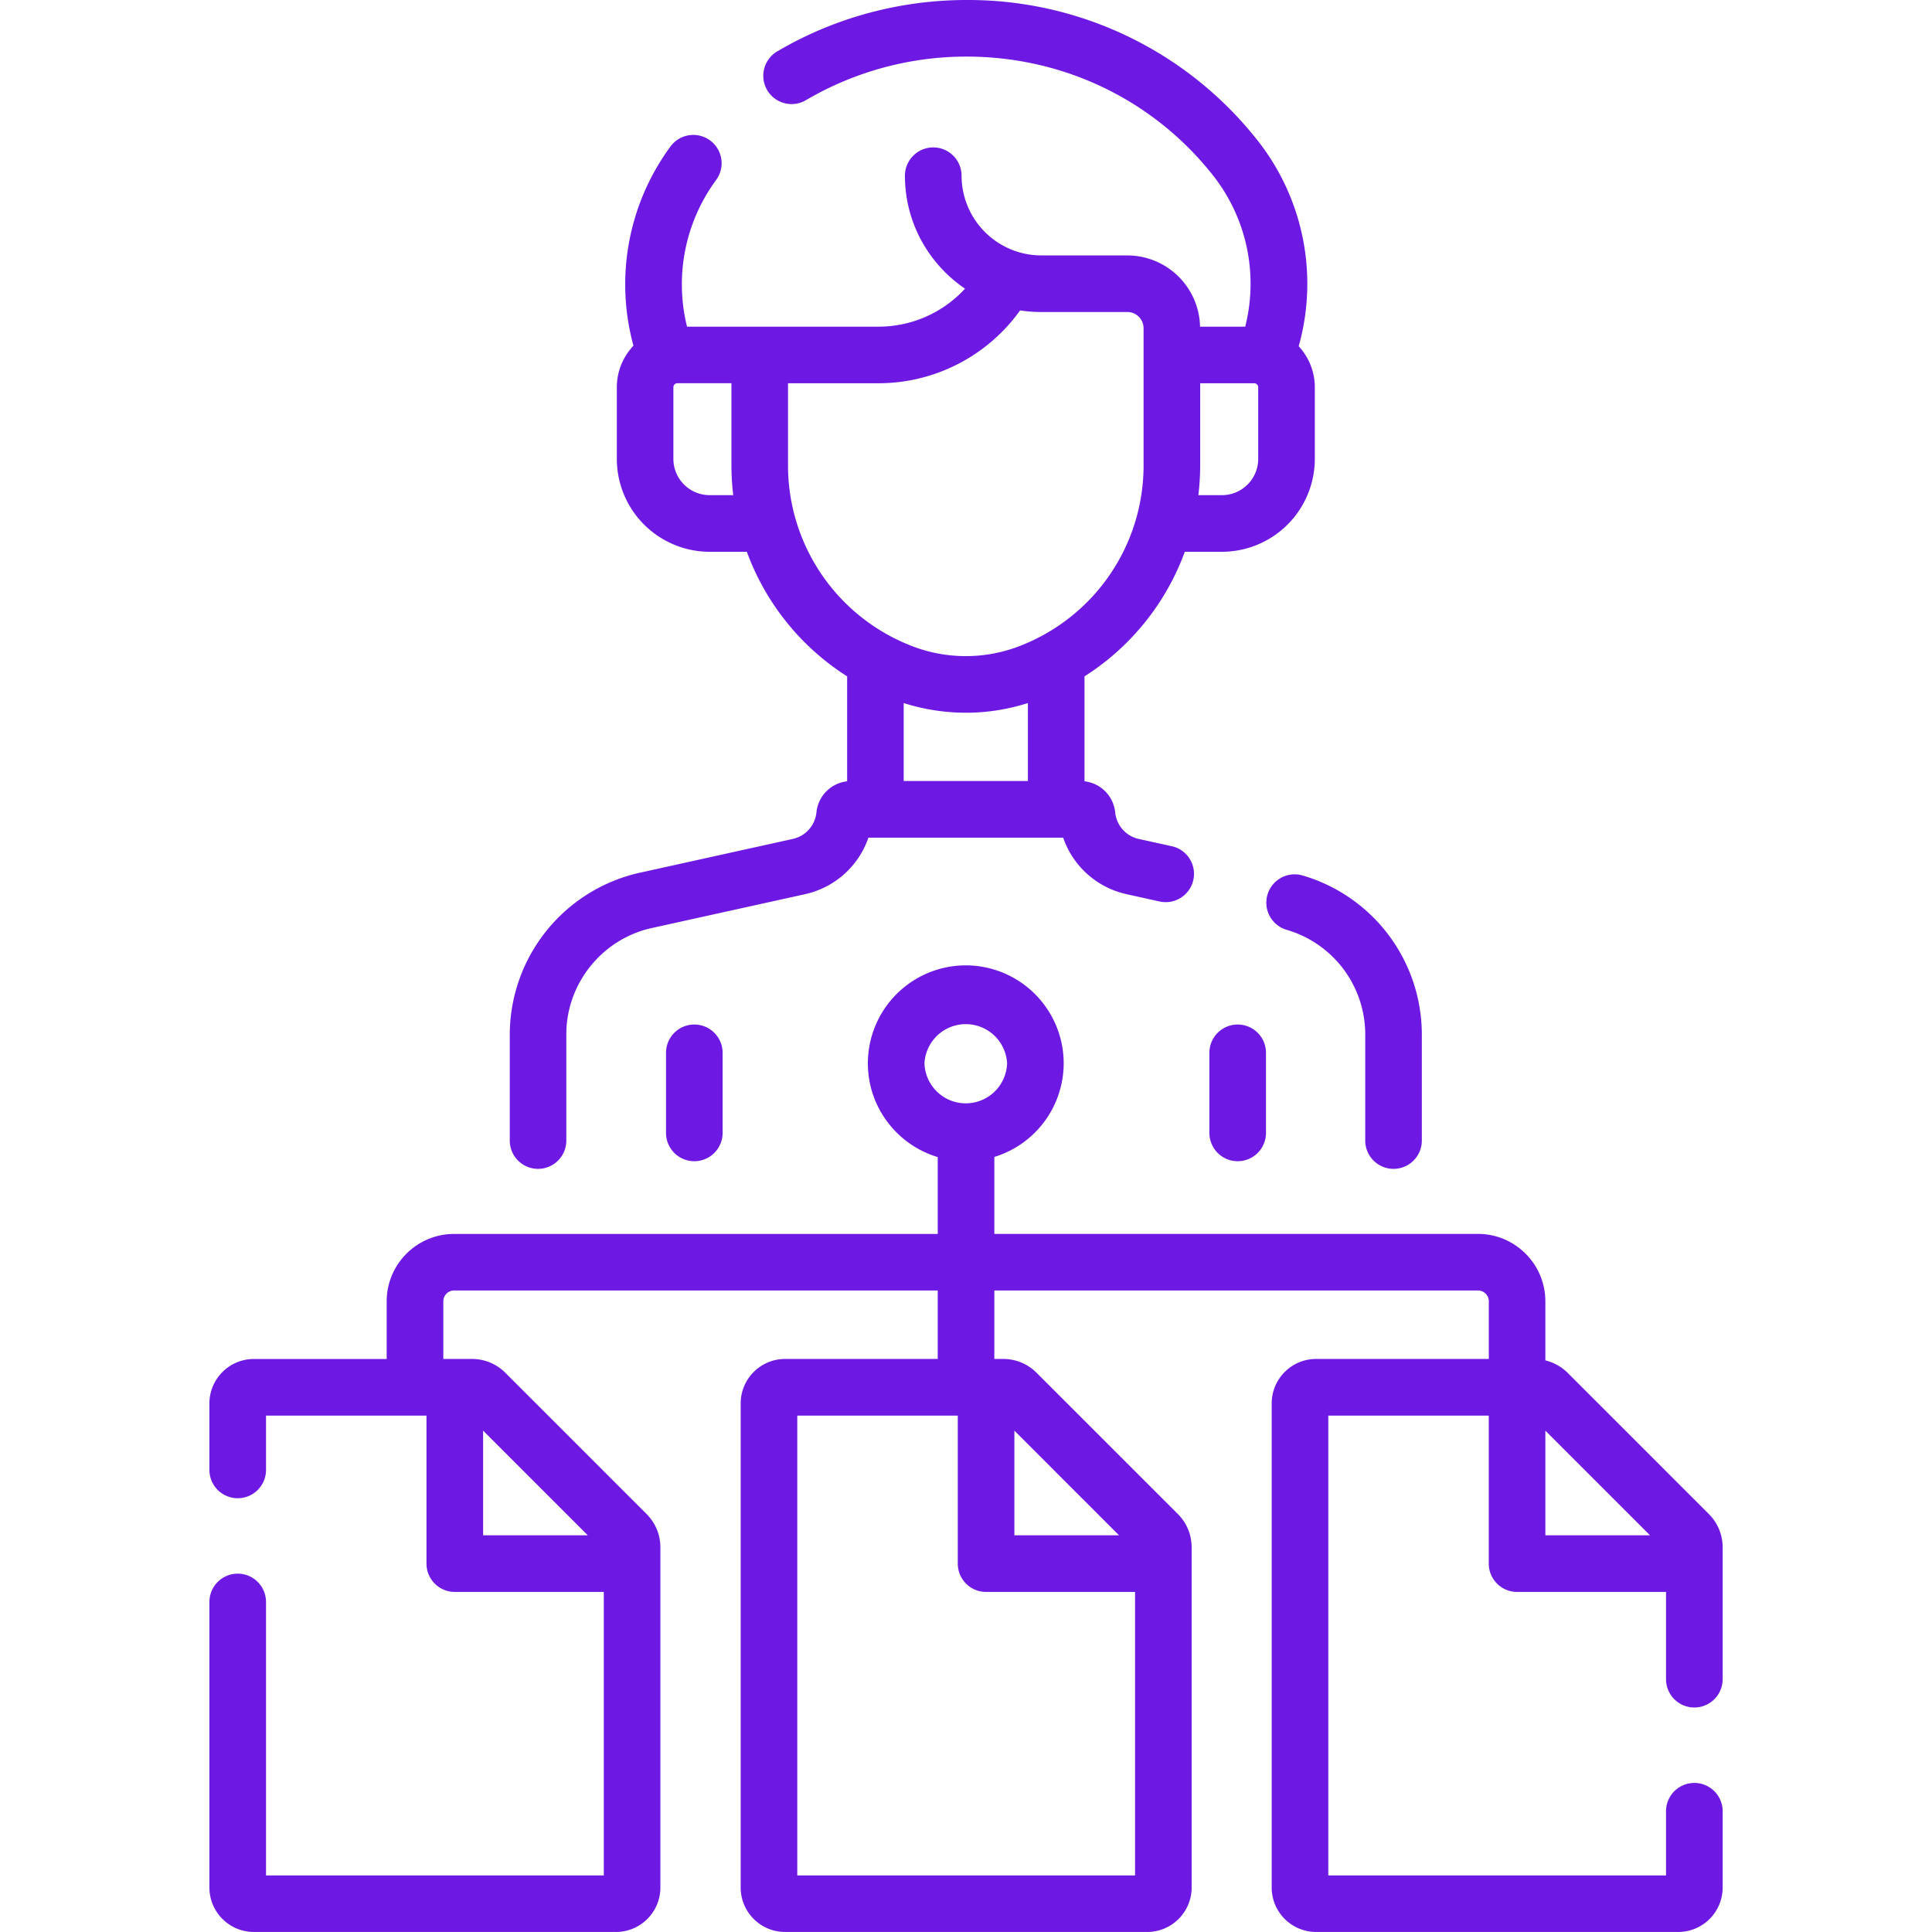
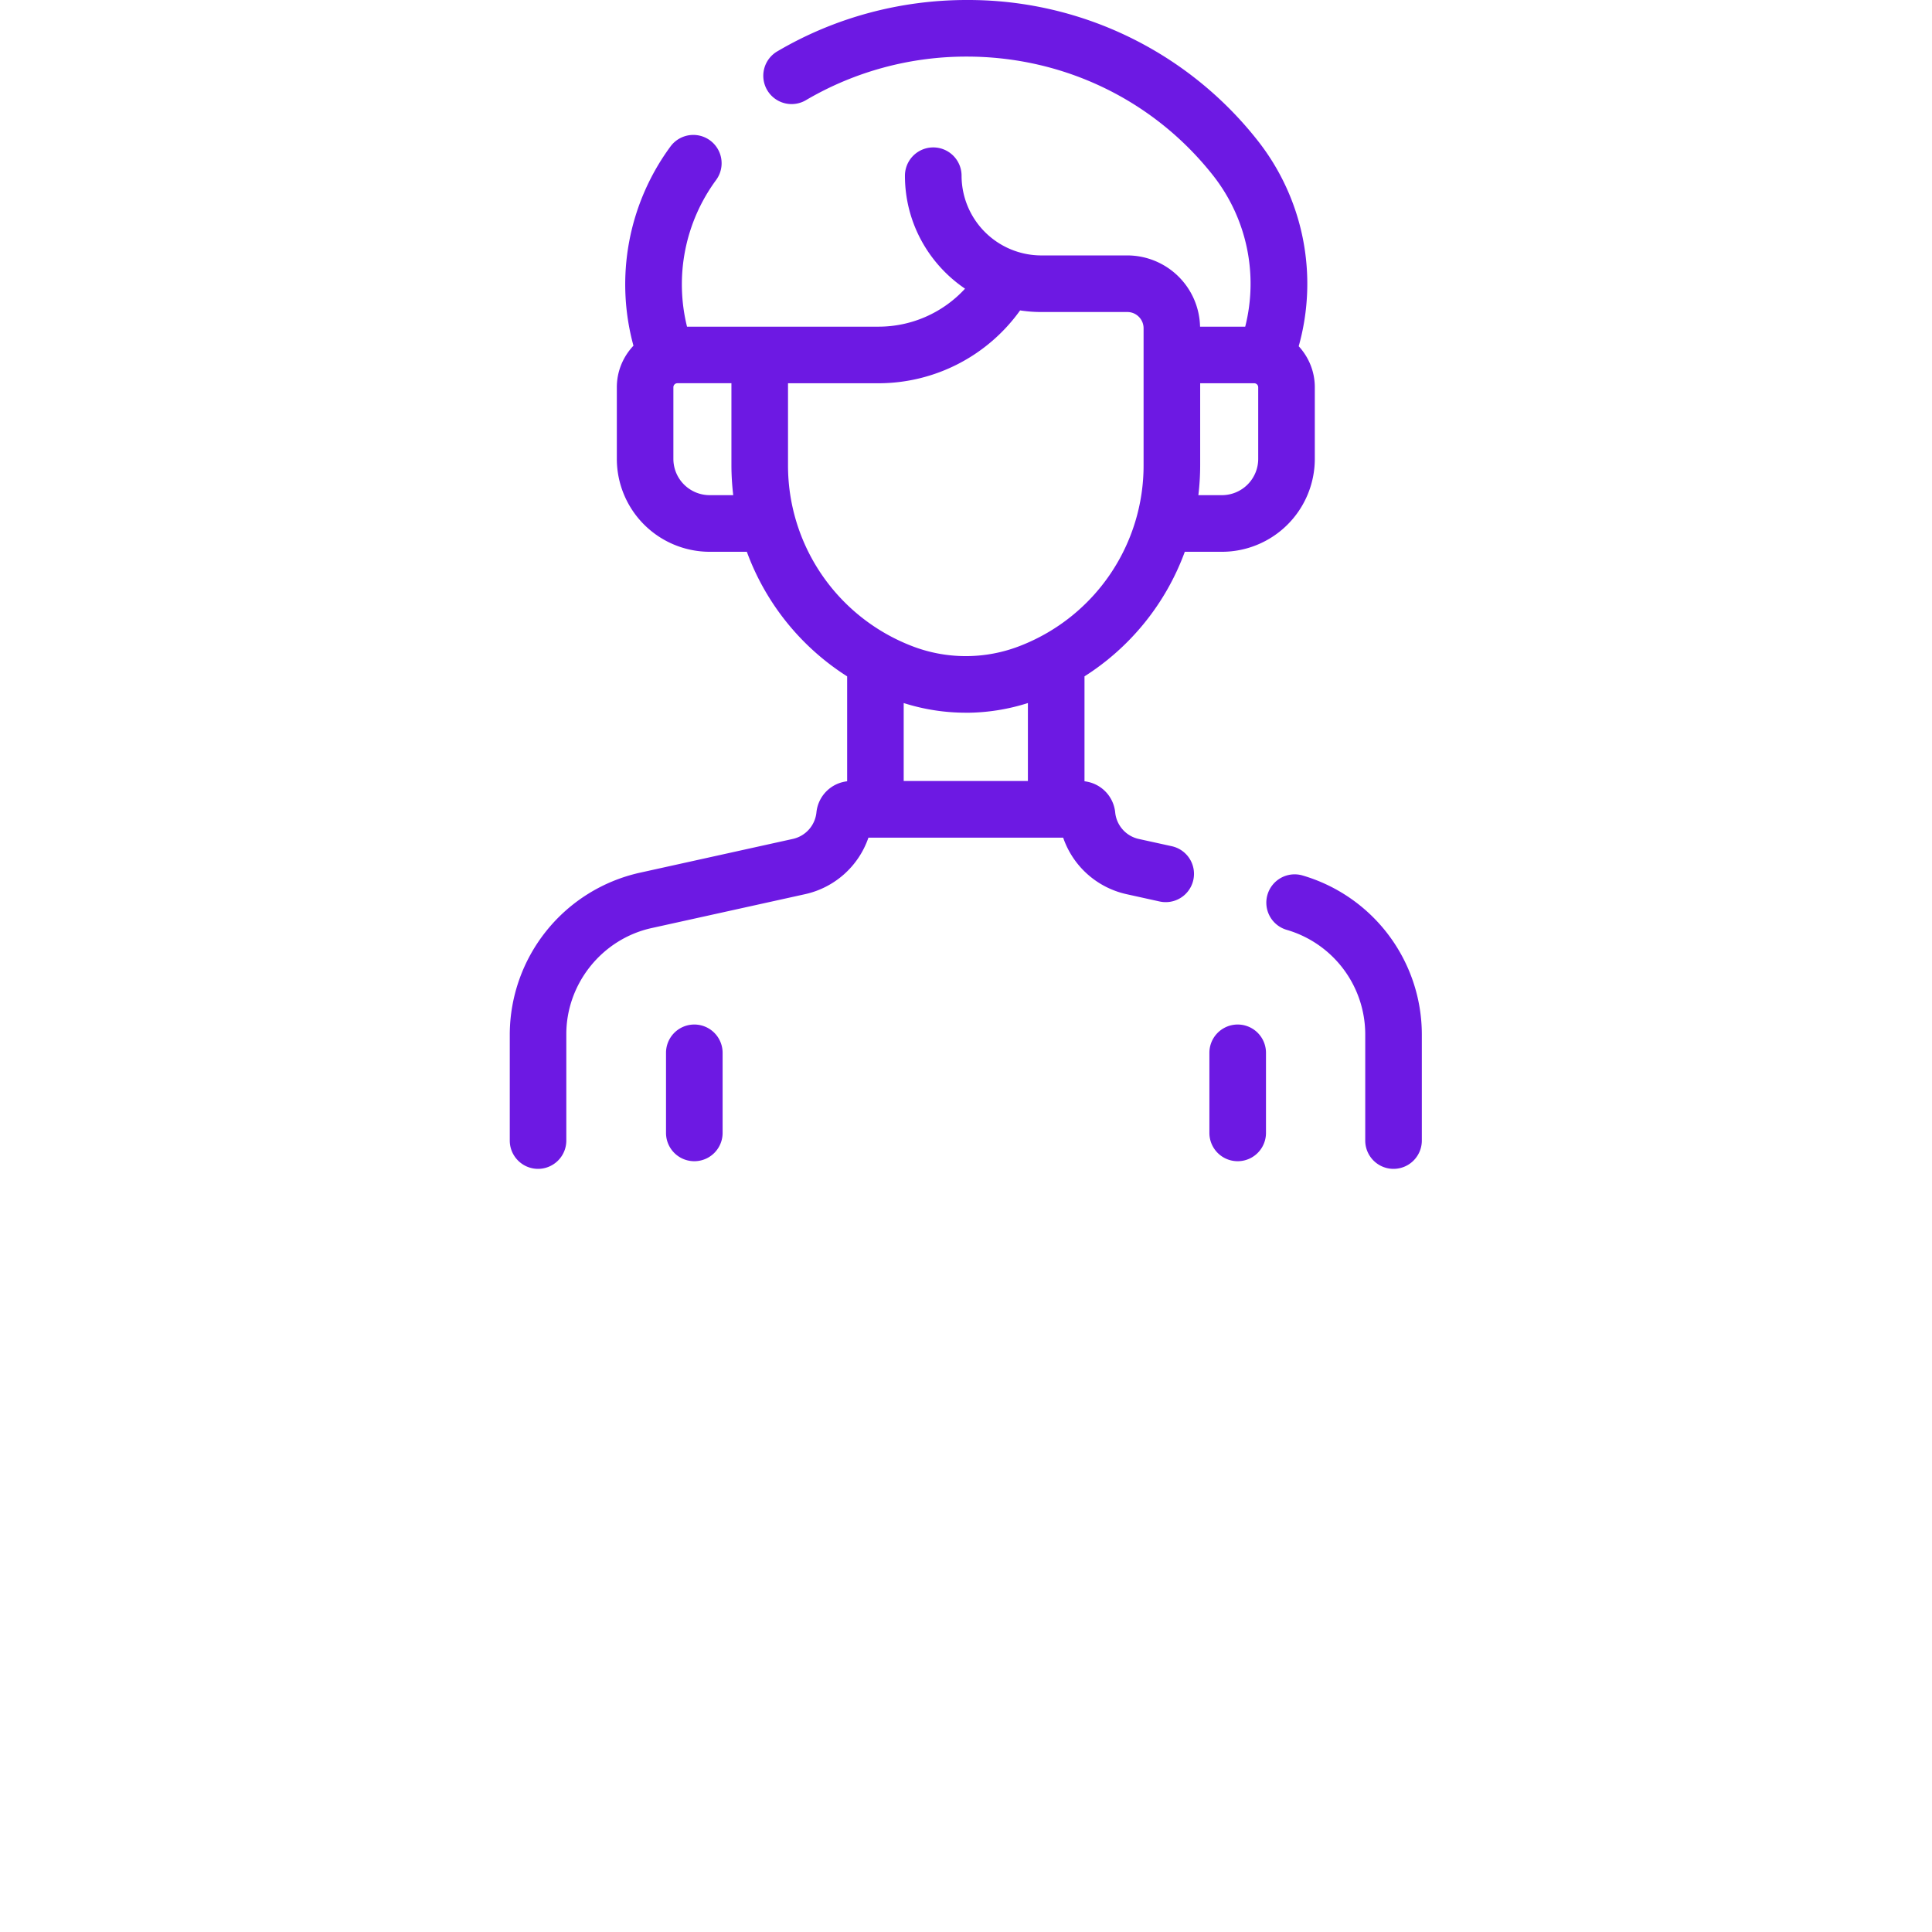
<svg xmlns="http://www.w3.org/2000/svg" width="48" height="48" fill="none" viewBox="0 0 48 48">
  <g fill="#6D19E3" clip-path="url(#clip0_8827_154983)">
    <path d="M31.489 22.232a.703.703 0 0 0 .48.87 2.708 2.708 0 0 1 1.95 2.591v2.644a.703.703 0 0 0 1.406 0v-2.644a4.12 4.12 0 0 0-2.966-3.943.703.703 0 0 0-.87.482ZM13.367 29.04a.703.703 0 0 0 .703-.703v-2.644c0-1.256.89-2.364 2.117-2.635L20 22.216a2.156 2.156 0 0 0 1.576-1.405h4.838c.24.7.83 1.24 1.576 1.405l.82.181a.703.703 0 0 0 .303-1.373l-.819-.18a.751.751 0 0 1-.587-.656.865.865 0 0 0-.763-.777v-2.607a6.188 6.188 0 0 0 2.492-3.095h.922a2.31 2.31 0 0 0 2.308-2.308v-1.78c0-.393-.153-.75-.4-1.019a5.747 5.747 0 0 0-1.03-5.123A9.148 9.148 0 0 0 24.018 0c-1.657 0-3.28.439-4.694 1.269a.703.703 0 1 0 .712 1.212 7.866 7.866 0 0 1 3.982-1.075c2.4 0 4.633 1.074 6.11 2.94a4.348 4.348 0 0 1 .809 3.77h-1.122a1.81 1.81 0 0 0-1.808-1.77H25.87a1.983 1.983 0 0 1-1.98-1.98.703.703 0 0 0-1.407 0c0 1.166.593 2.196 1.493 2.806a2.918 2.918 0 0 1-2.143.944h-4.764a4.374 4.374 0 0 1 .722-3.643.703.703 0 0 0-1.132-.835 5.78 5.78 0 0 0-.921 4.951c-.255.27-.413.633-.413 1.032v1.78a2.31 2.31 0 0 0 2.308 2.308h.922a6.189 6.189 0 0 0 2.492 3.095v2.607a.864.864 0 0 0-.763.774.752.752 0 0 1-.587.658l-3.812.842a4.13 4.13 0 0 0-3.22 4.008v2.644c0 .388.315.703.703.703Zm10.628-11.332c.52 0 1.04-.081 1.543-.241v1.937h-3.086v-1.937c.504.16 1.023.24 1.543.24ZM31.26 11.4a.902.902 0 0 1-.902.902h-.585c.03-.248.045-.5.045-.754V9.522h1.342a.1.1 0 0 1 .1.1v1.78Zm-13.628.902a.902.902 0 0 1-.902-.902v-1.78a.1.1 0 0 1 .1-.099h1.342v2.027c0 .255.016.506.045.754h-.585Zm1.946-.754V9.522h2.254a4.331 4.331 0 0 0 3.512-1.81c.171.026.347.04.525.04h2.14c.222 0 .403.181.403.404v3.393a4.807 4.807 0 0 1-3.036 4.485 3.703 3.703 0 0 1-2.762 0 4.807 4.807 0 0 1-3.036-4.485ZM30.047 26.157v1.99a.703.703 0 0 0 1.406 0v-1.99a.703.703 0 0 0-1.406 0Z" />
    <path d="M16.547 26.157v1.99a.703.703 0 0 0 1.406 0v-1.99a.703.703 0 0 0-1.406 0Z" />
-     <path d="M42.096 42.422a.703.703 0 0 0 .703-.703v-3.273c0-.314-.122-.608-.343-.83l-3.51-3.51a1.176 1.176 0 0 0-.552-.307v-1.467c0-.924-.751-1.676-1.675-1.676H24.704v-1.912a2.437 2.437 0 0 0 1.723-2.327 2.435 2.435 0 0 0-2.432-2.433 2.435 2.435 0 0 0-2.433 2.433c0 1.1.733 2.03 1.736 2.33v1.91H11.283c-.924 0-1.676.75-1.676 1.675v1.432h-3.3c-.609 0-1.104.495-1.104 1.103v1.653a.703.703 0 0 0 1.406 0v-1.35h3.987v3.678c0 .388.315.703.703.703h3.702v7.043H6.609V39.8a.703.703 0 0 0-1.406 0v7.095c0 .609.495 1.104 1.104 1.104h8.997c.608 0 1.103-.495 1.103-1.104v-8.45c0-.311-.12-.605-.343-.83l-3.512-3.512a1.167 1.167 0 0 0-.826-.34h-.712v-1.432a.27.27 0 0 1 .27-.27h12.014v1.702h-3.793c-.608 0-1.103.495-1.103 1.104v12.029c0 .608.495 1.103 1.103 1.103h8.998c.608 0 1.103-.495 1.103-1.103v-8.451c0-.313-.121-.608-.343-.83l-3.51-3.509a1.164 1.164 0 0 0-.828-.343h-.221v-1.702h12.015c.148 0 .27.121.27.27v1.432h-4.291c-.608 0-1.103.495-1.103 1.103v12.03c0 .608.495 1.103 1.103 1.103h8.997c.609 0 1.104-.495 1.104-1.103V45a.703.703 0 1 0-1.407 0v1.594h-8.391V35.17h3.987v3.678c0 .388.315.703.703.703h3.701v2.168c0 .388.315.703.703.703ZM22.968 26.417a1.028 1.028 0 0 1 2.053 0 1.027 1.027 0 0 1-2.053 0Zm-8.365 11.727h-2.6v-2.6l2.6 2.6Zm5.205 8.45V35.17h3.988v3.677c0 .389.314.704.703.704H28.2v7.043h-8.392Zm7.994-8.45h-2.6v-2.6l2.6 2.6Zm10.592-2.6 2.6 2.6h-2.6v-2.6Z" />
  </g>
  <defs>
    <clipPath id="clip0_8827_154983">
      <path fill="#fff" d="M0 0h48v48H0z" />
    </clipPath>
  </defs>
</svg>